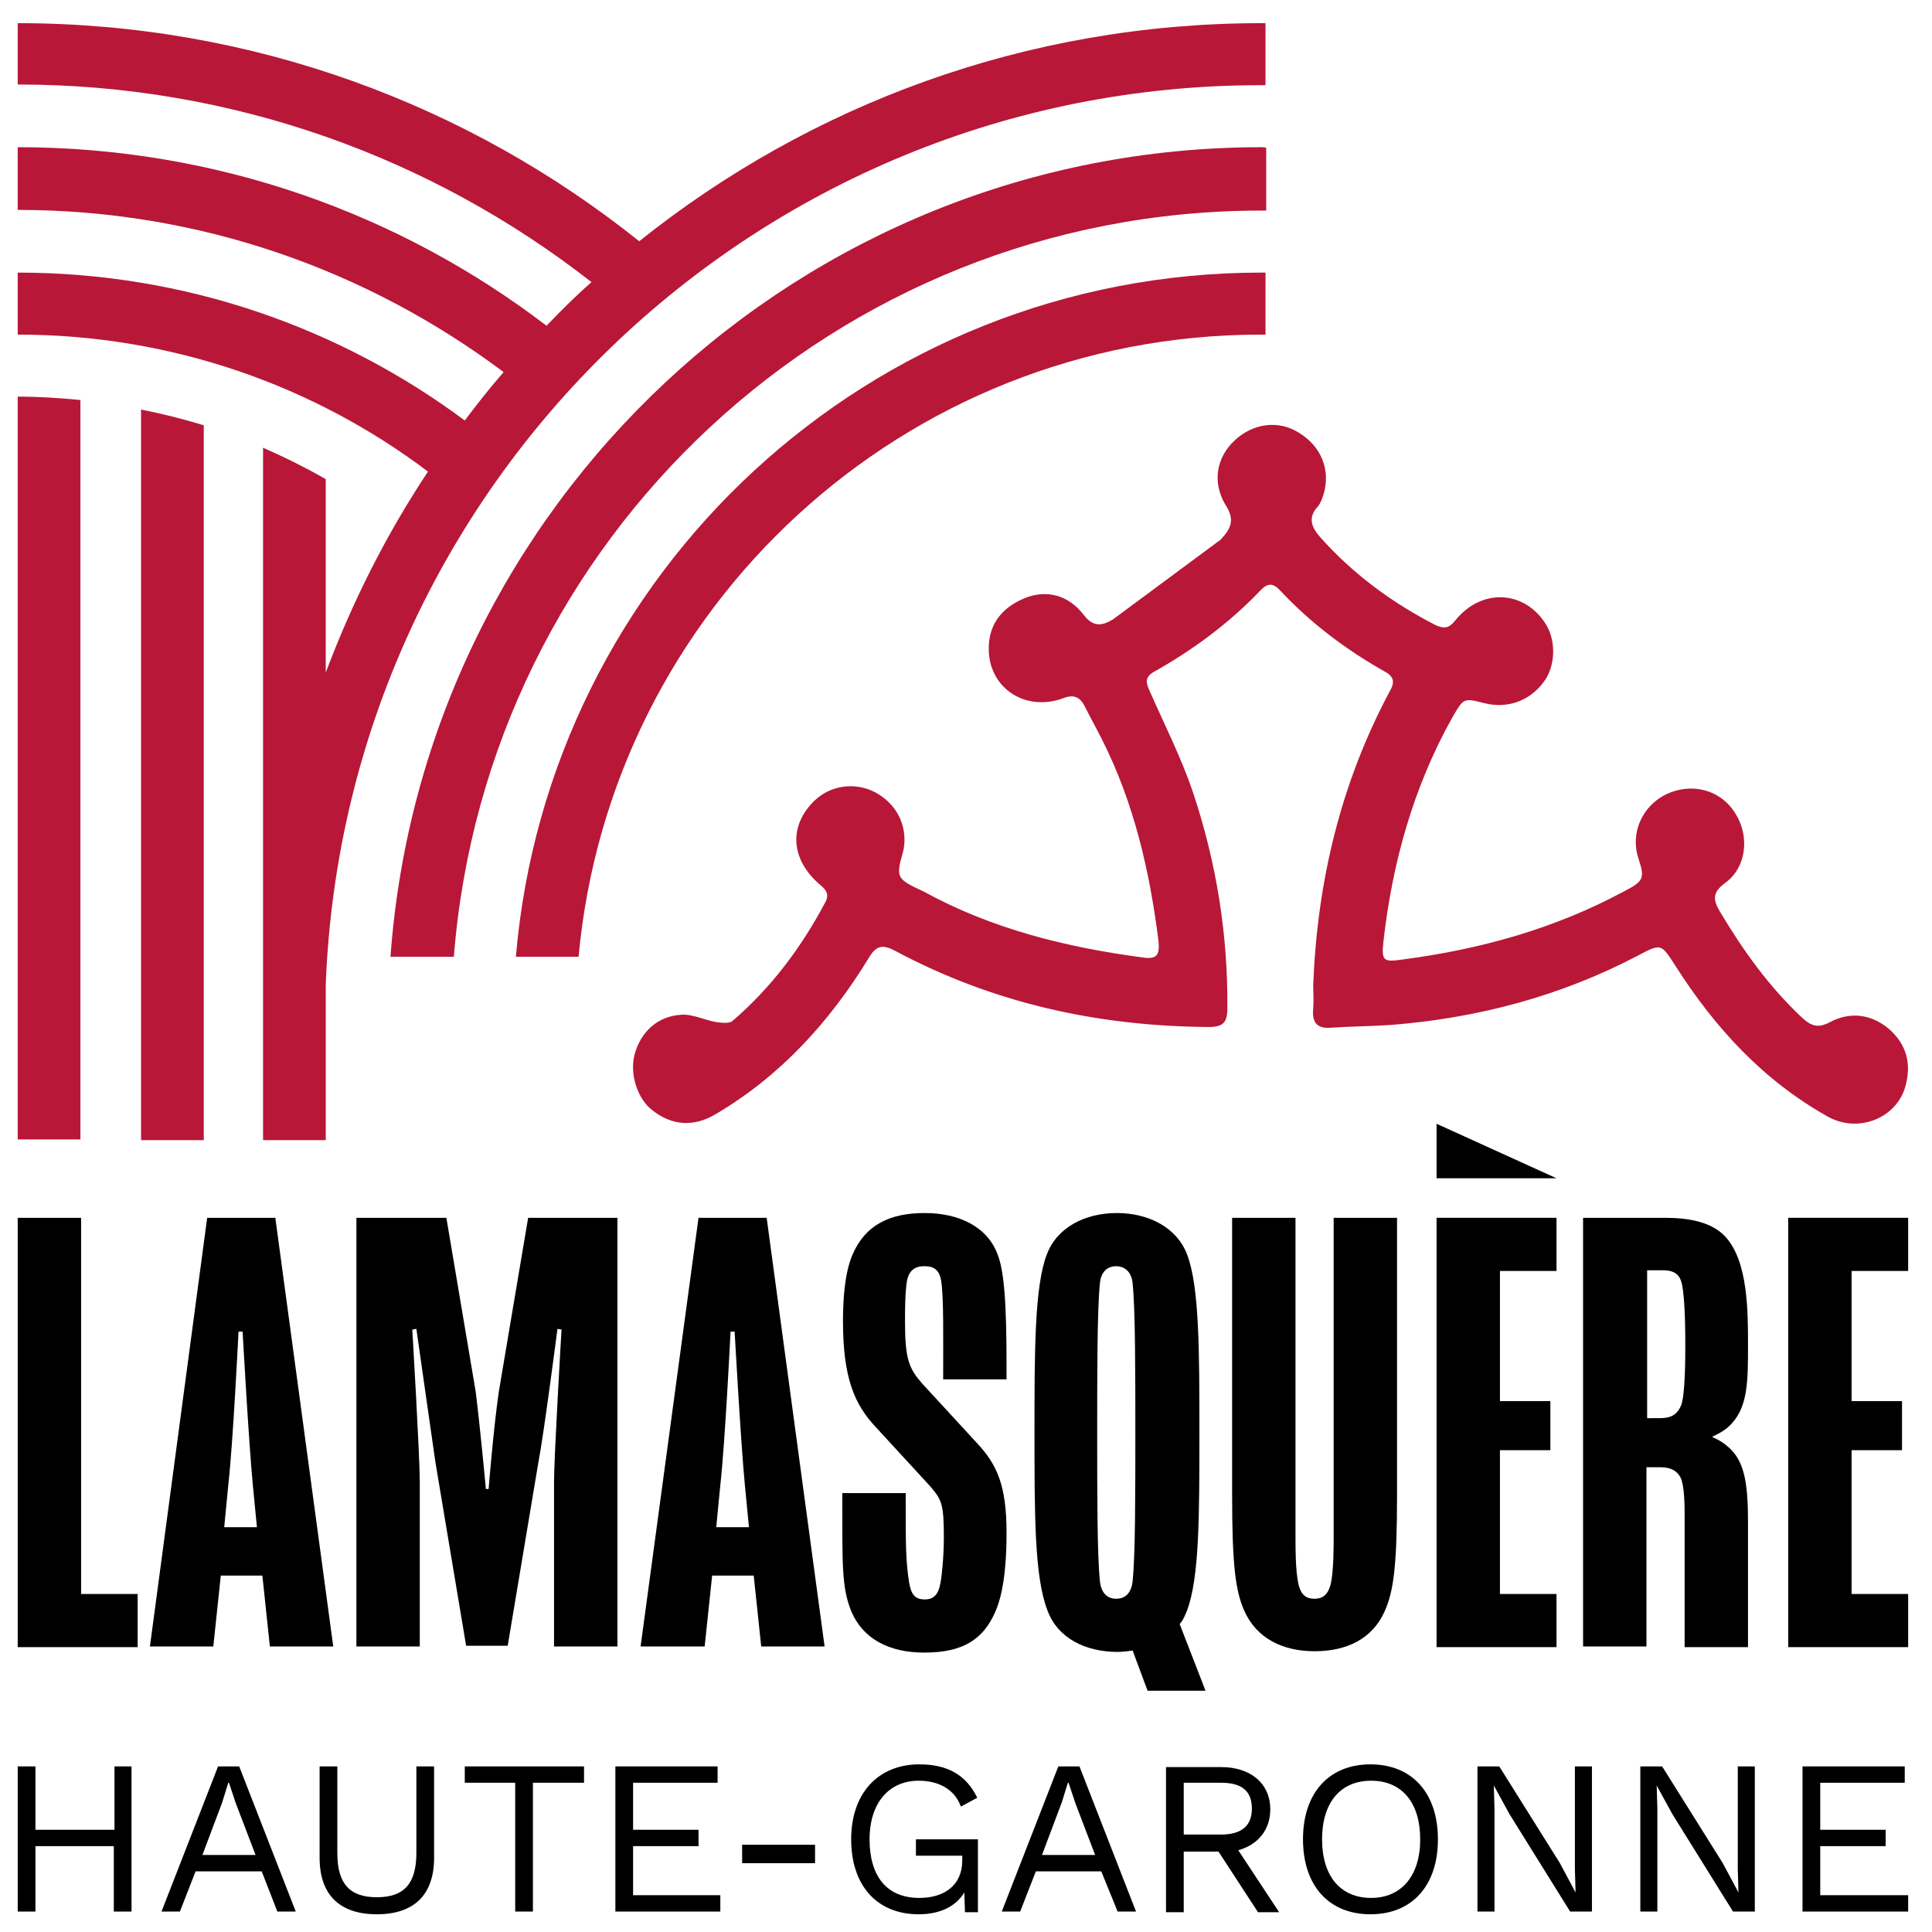
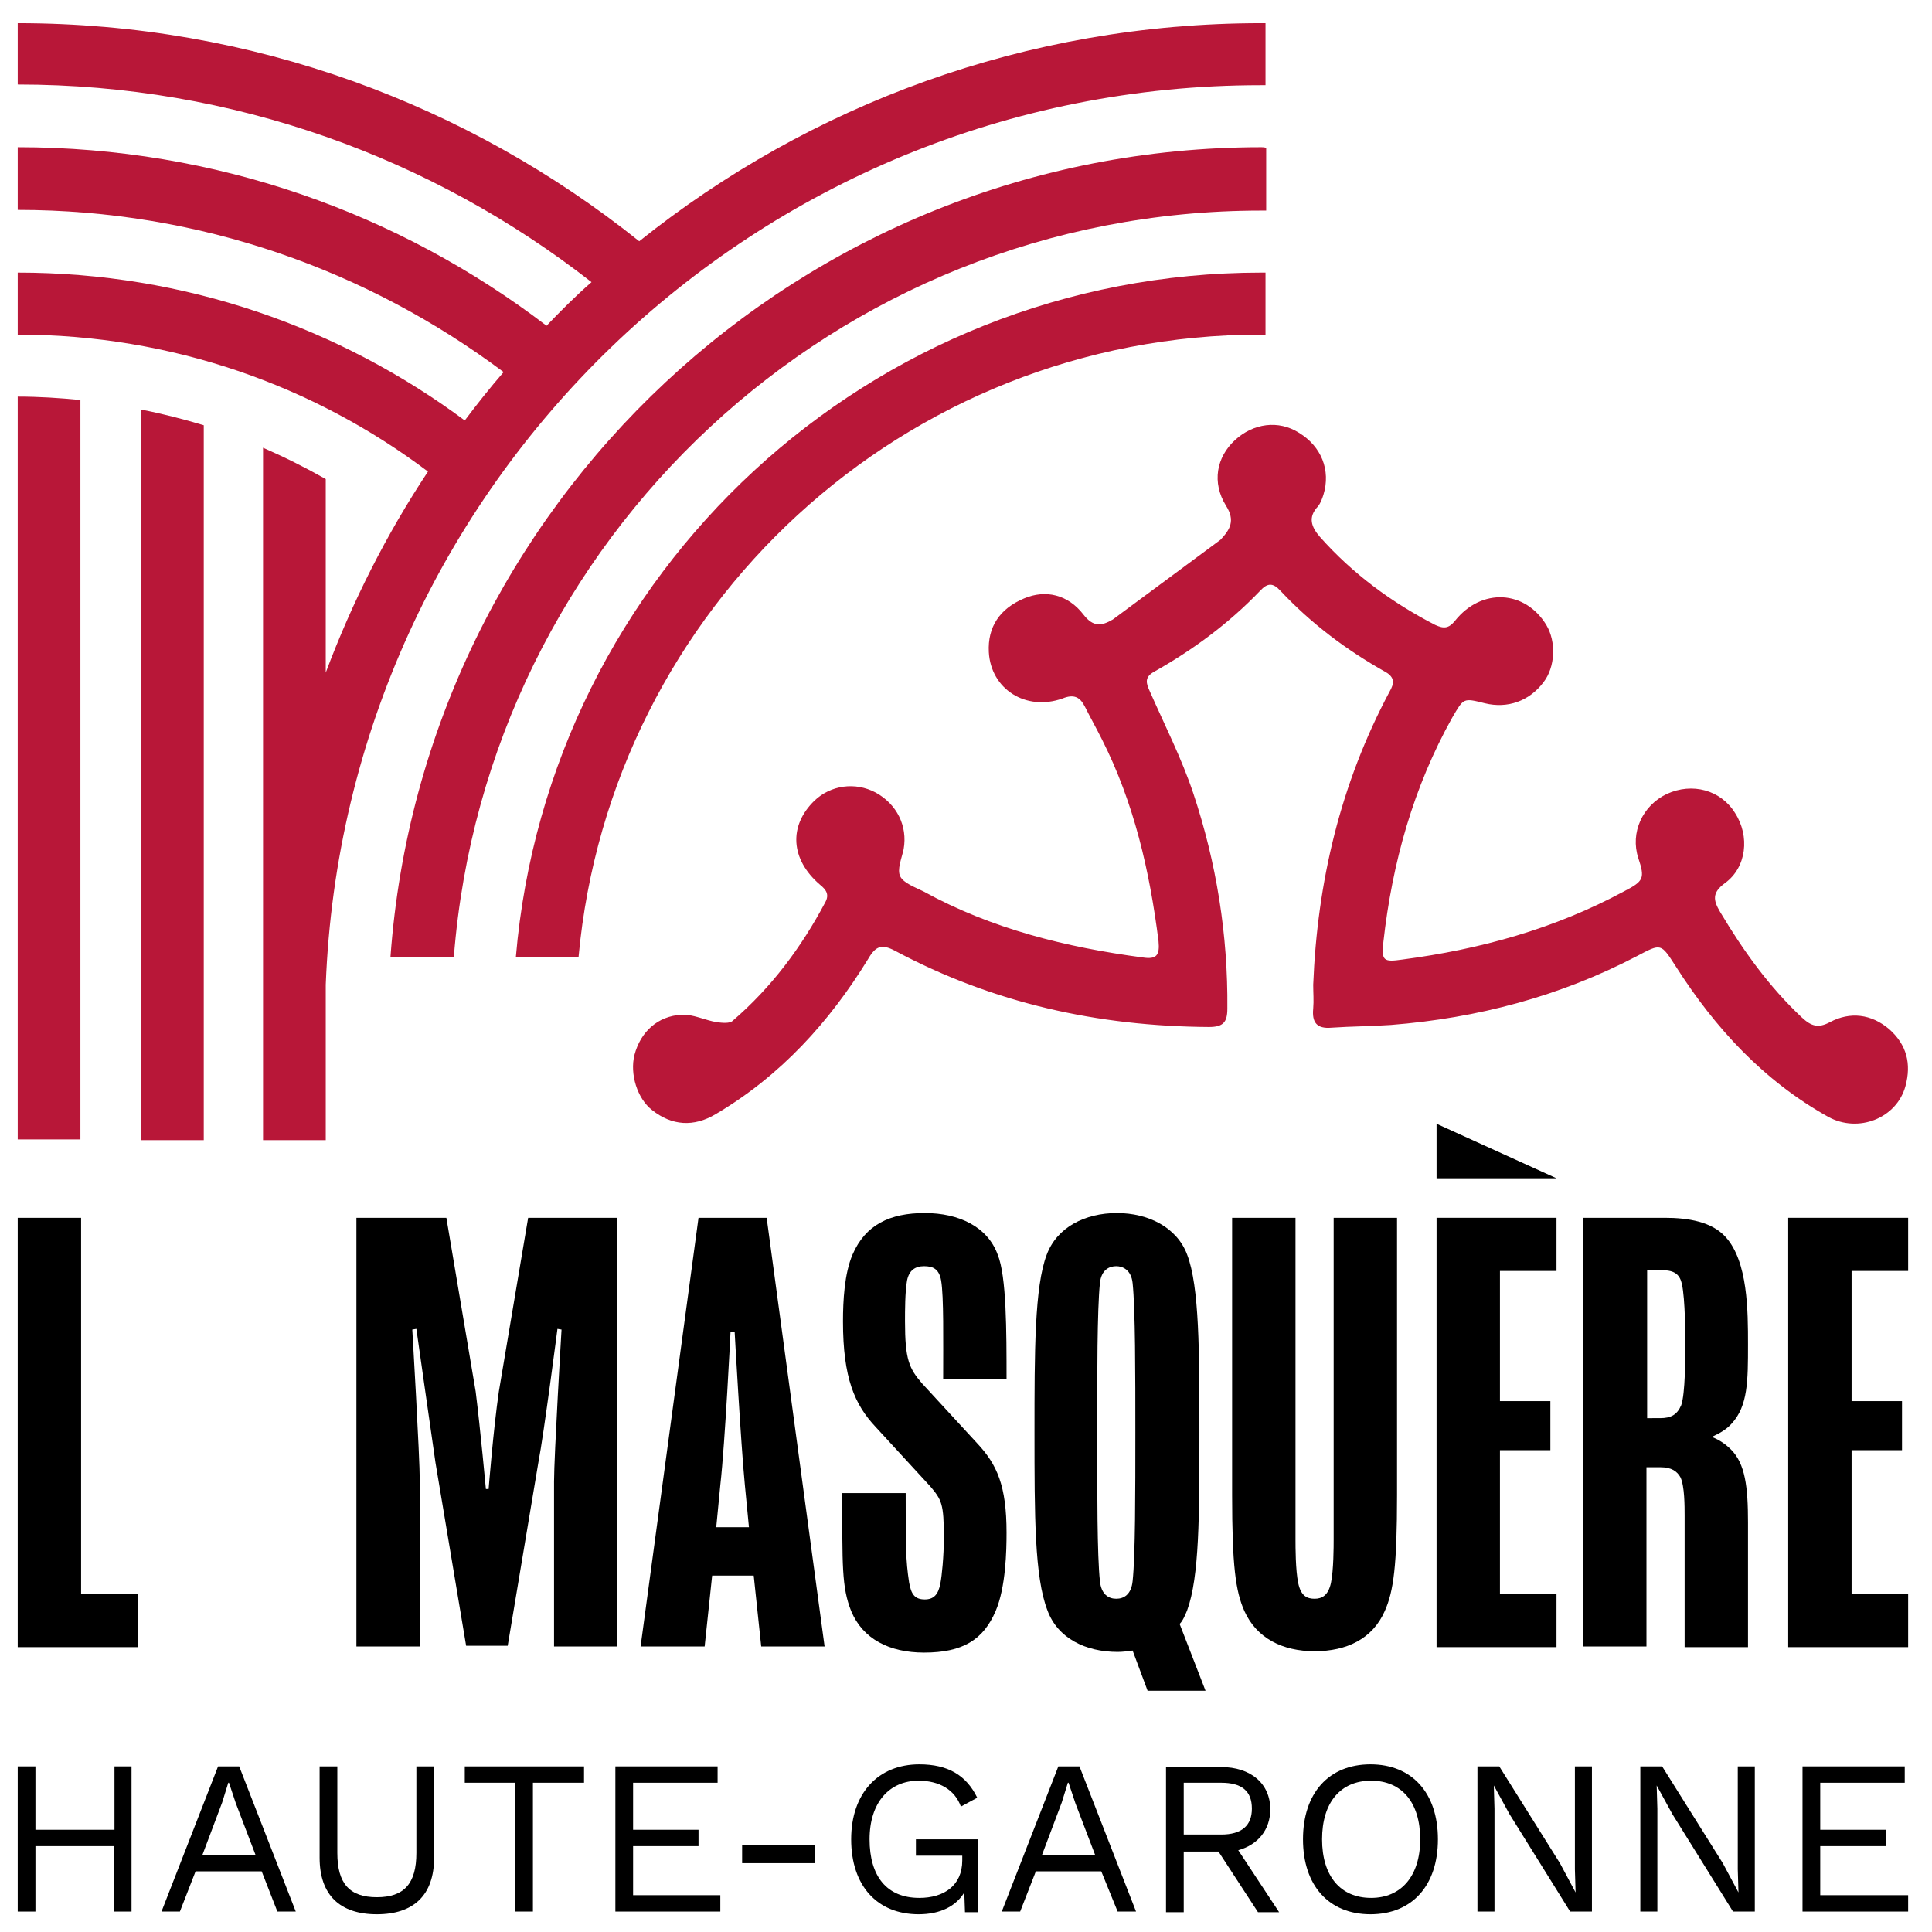
<svg xmlns="http://www.w3.org/2000/svg" version="1.1" id="Calque_1" x="0px" y="0px" viewBox="0 0 283.5 283.5" style="enable-background:new 0 0 283.5 283.5;" xml:space="preserve">
  <style type="text/css">
	.st0{fill:#B81738;}
</style>
  <g>
    <g>
      <path d="M2.6,178.7h9.3v55.2h8.3v7.8H2.6V178.7z" />
-       <path d="M30.4,178.7h10l8.5,62.9h-9.3l-1.1-10.4h-6.1l-1.1,10.4h-9.3L30.4,178.7z M37.7,224.1l-0.6-6.2    c-0.6-6.2-1.5-22.5-1.5-22.5h-0.6c0,0-0.8,16.3-1.5,22.5l-0.6,6.2H37.7z" />
      <path d="M52.4,178.7h13.1l4.3,25.5c0.7,5.6,1.5,14.3,1.5,14.3h0.4c0,0,0.7-8.8,1.5-14.3l4.3-25.5h13.1v62.9h-9.3v-24.2    c0-3.7,1.1-22.3,1.1-22.3l-0.6-0.1c0,0-2,15.5-2.8,19.6l-4.5,26.9h-6.1l-4.5-26.9c-0.6-4.1-2.8-19.6-2.8-19.6l-0.6,0.1    c0,0,1.1,18.6,1.1,22.3v24.2h-9.3V178.7z" />
      <path d="M102.5,178.7h10l8.5,62.9h-9.3l-1.1-10.4h-6.1l-1.1,10.4H94L102.5,178.7z M109.9,224.1l-0.6-6.2    c-0.6-6.2-1.5-22.5-1.5-22.5h-0.6c0,0-0.8,16.3-1.5,22.5l-0.6,6.2H109.9z" />
      <path d="M123.6,219.1h9.3c0,7.9,0,9.8,0.5,13.1c0.3,1.7,0.8,2.5,2.3,2.5c1.3,0,2-0.7,2.3-2.4c0.2-1,0.5-3.9,0.5-6.7    c0-4.9-0.3-5.5-2-7.5l-8-8.7c-3.1-3.3-4.8-7.2-4.8-15.5c0-3,0.2-7,1.4-9.8c1.9-4.4,5.5-6.1,10.6-6.1c5,0,9.2,2,10.7,6.1    c1.3,3.2,1.3,11.2,1.3,18.3h-9.3c0-5.7,0.1-12.2-0.3-14.5c-0.3-1.7-1.2-2.1-2.5-2.1c-1.3,0-2.2,0.6-2.5,2.1    c-0.3,1.7-0.3,4.4-0.3,6c0,5.6,0.6,6.9,2.5,9.1l8.1,8.8c2.9,3.1,4.3,6.2,4.3,13.1c0,2.6-0.1,8-1.6,11.5c-1.8,4.2-4.8,6.1-10.5,6.1    c-5.1,0-9-2-10.7-6.1C123.5,232.9,123.6,229.7,123.6,219.1z" />
      <path d="M151.8,210.2c0-11.8,0-21.4,1.8-26.1c1.5-4,5.6-6.1,10.3-6.1c4.6,0,8.8,2.1,10.3,6.1c1.8,4.7,1.8,14.3,1.8,26.1    c0,12.2,0,21.2-1.8,26.1c-0.3,0.7-0.6,1.5-1.1,2l3.8,9.8h-8.5l-2.2-5.9c-0.7,0.1-1.5,0.2-2.2,0.2c-4.7,0-8.8-2-10.3-6.1    C151.8,231.4,151.8,222.4,151.8,210.2z M163.8,234.6c1.1,0,2.2-0.6,2.4-2.6c0.4-3.7,0.4-13,0.4-21.8c0-8.5,0-18.1-0.4-21.9    c-0.2-2-1.5-2.5-2.4-2.5c-1,0-2.2,0.5-2.4,2.5c-0.4,3.9-0.4,13.4-0.4,21.9c0,8.9,0,18.1,0.4,21.8    C161.6,234,162.7,234.6,163.8,234.6z" />
      <path d="M180.8,219.4v-40.7h9.3v47.2c0,1.1,0,4.5,0.4,6.4c0.4,1.9,1.3,2.3,2.4,2.3c1.1,0,2-0.5,2.4-2.3c0.4-1.9,0.4-5.4,0.4-6.4    v-47.2h9.3v40.7c0,10.3-0.5,14.1-1.8,17c-1.8,4.1-5.6,5.9-10.3,5.9s-8.5-1.9-10.3-5.9C181.3,233.5,180.8,229.7,180.8,219.4z" />
      <path d="M210.8,178.7h17.6v7.8h-8.3v19.1h7.4v7.2h-7.4v21.1h8.3v7.8h-17.6V178.7z" />
      <path d="M232.5,178.7h11.8c3.5,0,6.9,0.6,8.9,2.8c3.3,3.6,3.3,10.9,3.3,15.8c0,5.3,0,9-2.4,11.6c-0.7,0.8-1.7,1.4-2.8,1.9v0.1    c1,0.4,1.9,1,2.7,1.8c2.1,2.1,2.5,5.5,2.5,10.7v18.3h-9.3v-19.3c0-1.4,0-4.3-0.6-5.6c-0.5-0.9-1.3-1.5-3-1.5h-2v26.3h-9.3V178.7z     M243.6,208.1c1.6,0,2.5-0.5,3.1-1.9c0.6-1.7,0.6-7,0.6-9c0-1.1,0-6.5-0.5-8.8c-0.3-1.3-1-2-2.8-2h-2.3v21.7H243.6z" />
      <path d="M262.5,178.7H280v7.8h-8.3v19.1h7.4v7.2h-7.4v21.1h8.3v7.8h-17.6V178.7z" />
    </g>
    <g>
      <path d="M19.3,259.2v21.3h-2.6v-9.6H5.2v9.6H2.6v-21.3h2.6v9.3h11.6v-9.3H19.3z" />
      <path d="M38.4,274.6h-9.7l-2.3,5.9h-2.7l8.3-21.3h3.1l8.3,21.3h-2.7L38.4,274.6z M37.5,272.2l-2.9-7.6l-1-3h-0.1l-0.9,2.9    l-2.9,7.7H37.5z" />
      <path d="M63.7,272.6c0,5.5-3,8.3-8.4,8.3c-5.4,0-8.4-2.8-8.4-8.3v-13.4h2.6v12.7c0,4.5,1.8,6.5,5.8,6.5s5.8-2,5.8-6.5v-12.7h2.6    V272.6z" />
      <path d="M85.6,261.6h-7.4v18.9h-2.6v-18.9h-7.4v-2.4h17.5V261.6z" />
      <path d="M105.7,278.1v2.4H90.3v-21.3h15v2.4H92.9v6.9h9.6v2.4h-9.6v7.2H105.7z" />
      <path d="M119.6,273.4h-10.7v-2.7h10.7V273.4z" />
      <path d="M143.5,269.8v10.8h-1.9l-0.1-2.9c-1.2,2-3.5,3.2-6.7,3.2c-6.1,0-9.9-4.2-9.9-11s4-11,10-11c4.2,0,6.9,1.6,8.5,4.9    l-2.4,1.3c-0.9-2.5-3.2-3.8-6.2-3.8c-4.3,0-7.2,3.2-7.2,8.6c0,5.4,2.5,8.6,7.3,8.6c3.6,0,6.3-1.8,6.3-5.5v-0.7h-6.8v-2.4H143.5z" />
      <path d="M161.6,274.6H152l-2.3,5.9H147l8.3-21.3h3.1l8.3,21.3h-2.7L161.6,274.6z M160.7,272.2l-2.9-7.6l-1-3h-0.1l-0.9,2.9    l-2.9,7.7H160.7z" />
      <path d="M178.8,271.7h-5.1v8.9h-2.6v-21.3h8.1c4.3,0,7.2,2.4,7.2,6.2c0,3-1.8,5.2-4.7,6l6,9.1h-3.1L178.8,271.7z M173.7,269.2h5.5    c3,0,4.5-1.3,4.5-3.8c0-2.6-1.5-3.8-4.5-3.8h-5.5V269.2z" />
      <path d="M211,269.9c0,6.8-3.8,11-9.9,11c-6.1,0-9.9-4.2-9.9-11s3.8-11,9.9-11C207.2,258.9,211,263.1,211,269.9z M194,269.9    c0,5.4,2.7,8.6,7.2,8.6c4.4,0,7.2-3.2,7.2-8.6c0-5.4-2.7-8.6-7.2-8.6C196.7,261.3,194,264.5,194,269.9z" />
      <path d="M233.6,280.5h-3.2l-8.9-14.3l-2.3-4.2h0l0.1,3.4v15.1h-2.5v-21.3h3.2l8.9,14.2l2.3,4.3h0l-0.1-3.4v-15.1h2.5V280.5z" />
      <path d="M257.5,280.5h-3.2l-8.9-14.3l-2.3-4.2h0l0.1,3.4v15.1h-2.5v-21.3h3.2l8.9,14.2l2.3,4.3h0l-0.1-3.4v-15.1h2.5V280.5z" />
      <path d="M280,278.1v2.4h-15.5v-21.3h15v2.4h-12.4v6.9h9.6v2.4h-9.6v7.2H280z" />
    </g>
    <polygon points="210.8,172.9 228.4,172.9 210.8,164.9  " />
    <g>
      <path class="st0" d="M179.1,79.2c1.4-1.5,2.2-2.8,0.8-5c-2.1-3.4-1.4-7.1,1.3-9.6c2.7-2.5,6.4-3,9.4-1.1c3.3,2,4.7,5.5,3.6,9.1    c-0.2,0.6-0.4,1.2-0.8,1.7c-1.5,1.6-1,3,0.3,4.5c4.8,5.4,10.5,9.6,16.9,12.9c1.3,0.6,2,0.5,2.9-0.6c3.9-4.9,10.3-4.5,13.4,0.6    c1.5,2.5,1.3,6.2-0.4,8.4c-2.1,2.8-5.3,3.9-8.6,3.1c-3.2-0.8-3.1-0.8-4.8,2.1c-5.7,10.2-8.8,21.3-10.1,32.9c-0.3,2.8,0,3,2.8,2.6    c11.4-1.5,22.3-4.5,32.5-10c2.9-1.5,3.1-1.9,2.1-4.9c-1.2-3.7,0.6-7.7,4.2-9.4c3.7-1.7,7.9-0.6,10,2.8c2.2,3.4,1.7,8-1.5,10.3    c-1.9,1.4-1.7,2.5-0.7,4.2c3.4,5.7,7.2,11,12,15.5c1.4,1.3,2.4,1.6,4.1,0.7c3-1.6,6.1-1.2,8.7,1c2.6,2.3,3.3,5.1,2.4,8.4    c-1.3,4.7-6.9,6.9-11.3,4.5c-9.5-5.3-16.6-13-22.4-22.1c-2.2-3.4-2.1-3.4-5.7-1.5c-11.3,5.9-23.4,9.1-36.1,10.1    c-2.9,0.2-5.8,0.2-8.7,0.4c-2.2,0.2-2.9-0.8-2.7-2.8c0.1-1.2,0-2.3,0-3.5c0.6-15.1,4-29.5,11.2-43c0.7-1.2,0.8-2.1-0.6-2.9    c-5.7-3.2-10.9-7.1-15.4-11.9c-1.1-1.2-1.9-1.2-3,0c-4.6,4.8-9.9,8.7-15.6,11.9c-1.4,0.8-1.1,1.7-0.6,2.8c2.2,5,4.7,9.9,6.4,15    c3.4,10.2,5.1,20.8,5,31.6c0,2-0.6,2.7-2.7,2.7c-16.3-0.1-31.7-3.5-46.1-11.2c-1.9-1-2.8-0.7-3.9,1.2    c-5.7,9.3-12.9,17.2-22.4,22.8c-3.2,1.9-6.4,1.7-9.3-0.6c-2.2-1.7-3.3-5.3-2.6-8.1c0.9-3.4,3.4-5.7,6.9-5.9    c1.7-0.1,3.4,0.8,5.2,1.1c0.8,0.1,1.9,0.2,2.3-0.2c5.7-4.9,10.1-10.8,13.6-17.4c0.6-1.1,0.2-1.8-0.8-2.6    c-4.3-3.7-4.6-8.6-0.8-12.3c2.4-2.3,6-2.8,9-1.2c3.1,1.7,4.7,4.9,4.1,8.3c-0.3,1.4-1,3-0.5,4c0.5,1,2.2,1.6,3.4,2.2    c10,5.5,20.9,8.2,32.2,9.7c2,0.3,2.5-0.3,2.3-2.4c-1.3-10.3-3.6-20.3-8.3-29.6c-0.8-1.6-1.7-3.2-2.5-4.8c-0.7-1.4-1.6-1.9-3.3-1.2    c-5.4,1.9-10.5-1.4-10.8-6.8c-0.2-3.7,1.6-6.4,5.2-7.9c3.1-1.3,6.4-0.6,8.7,2.4c1.4,1.8,2.6,1.7,4.3,0.7L179.1,79.2z" />
      <g>
        <path class="st0" d="M11.8,167.2V58.7c-3-0.3-6.1-0.5-9.2-0.5v109H11.8z" />
        <path class="st0" d="M29.9,167.2V62.4c-3-0.9-6.1-1.7-9.2-2.3v107.2H29.9z" />
        <path class="st0" d="M185.7,3.4v9.1c-0.2,0-0.5,0-0.7,0c-74.1,0-134.4,58.6-137.2,132v22.8h-9.2V65.7c3.2,1.4,6.2,2.9,9.2,4.6     v28.4c3.9-10.4,8.9-20.3,15-29.5C46.1,56.6,25.2,49.1,2.6,49.1V40c24.6,0,47.3,8.1,65.6,21.7c1.8-2.4,3.7-4.8,5.7-7.1     C54,39.7,29.4,30.8,2.6,30.8v-9.2c29.1,0,56,9.7,77.6,26.2c2.1-2.2,4.3-4.4,6.6-6.4C63.5,23.2,34.3,12.4,2.6,12.4V3.4     c34.5,0,66.2,12,91.2,32c25-20,56.7-32,91.3-32C185.3,3.4,185.5,3.4,185.7,3.4z" />
        <path class="st0" d="M185.1,21.6c-67.6,0-123,52.4-127.8,118.8h9.3c4.8-61.3,56-109.5,118.5-109.5c0.2,0,0.4,0,0.7,0v-9.2     C185.5,21.6,185.3,21.6,185.1,21.6z" />
        <path class="st0" d="M185.1,40C127.6,40,80.5,84.1,75.7,140.4h9.2c4.7-51.2,47.7-91.3,100.1-91.3c0.2,0,0.4,0,0.7,0V40     C185.5,40,185.3,40,185.1,40z" />
      </g>
    </g>
  </g>
</svg>